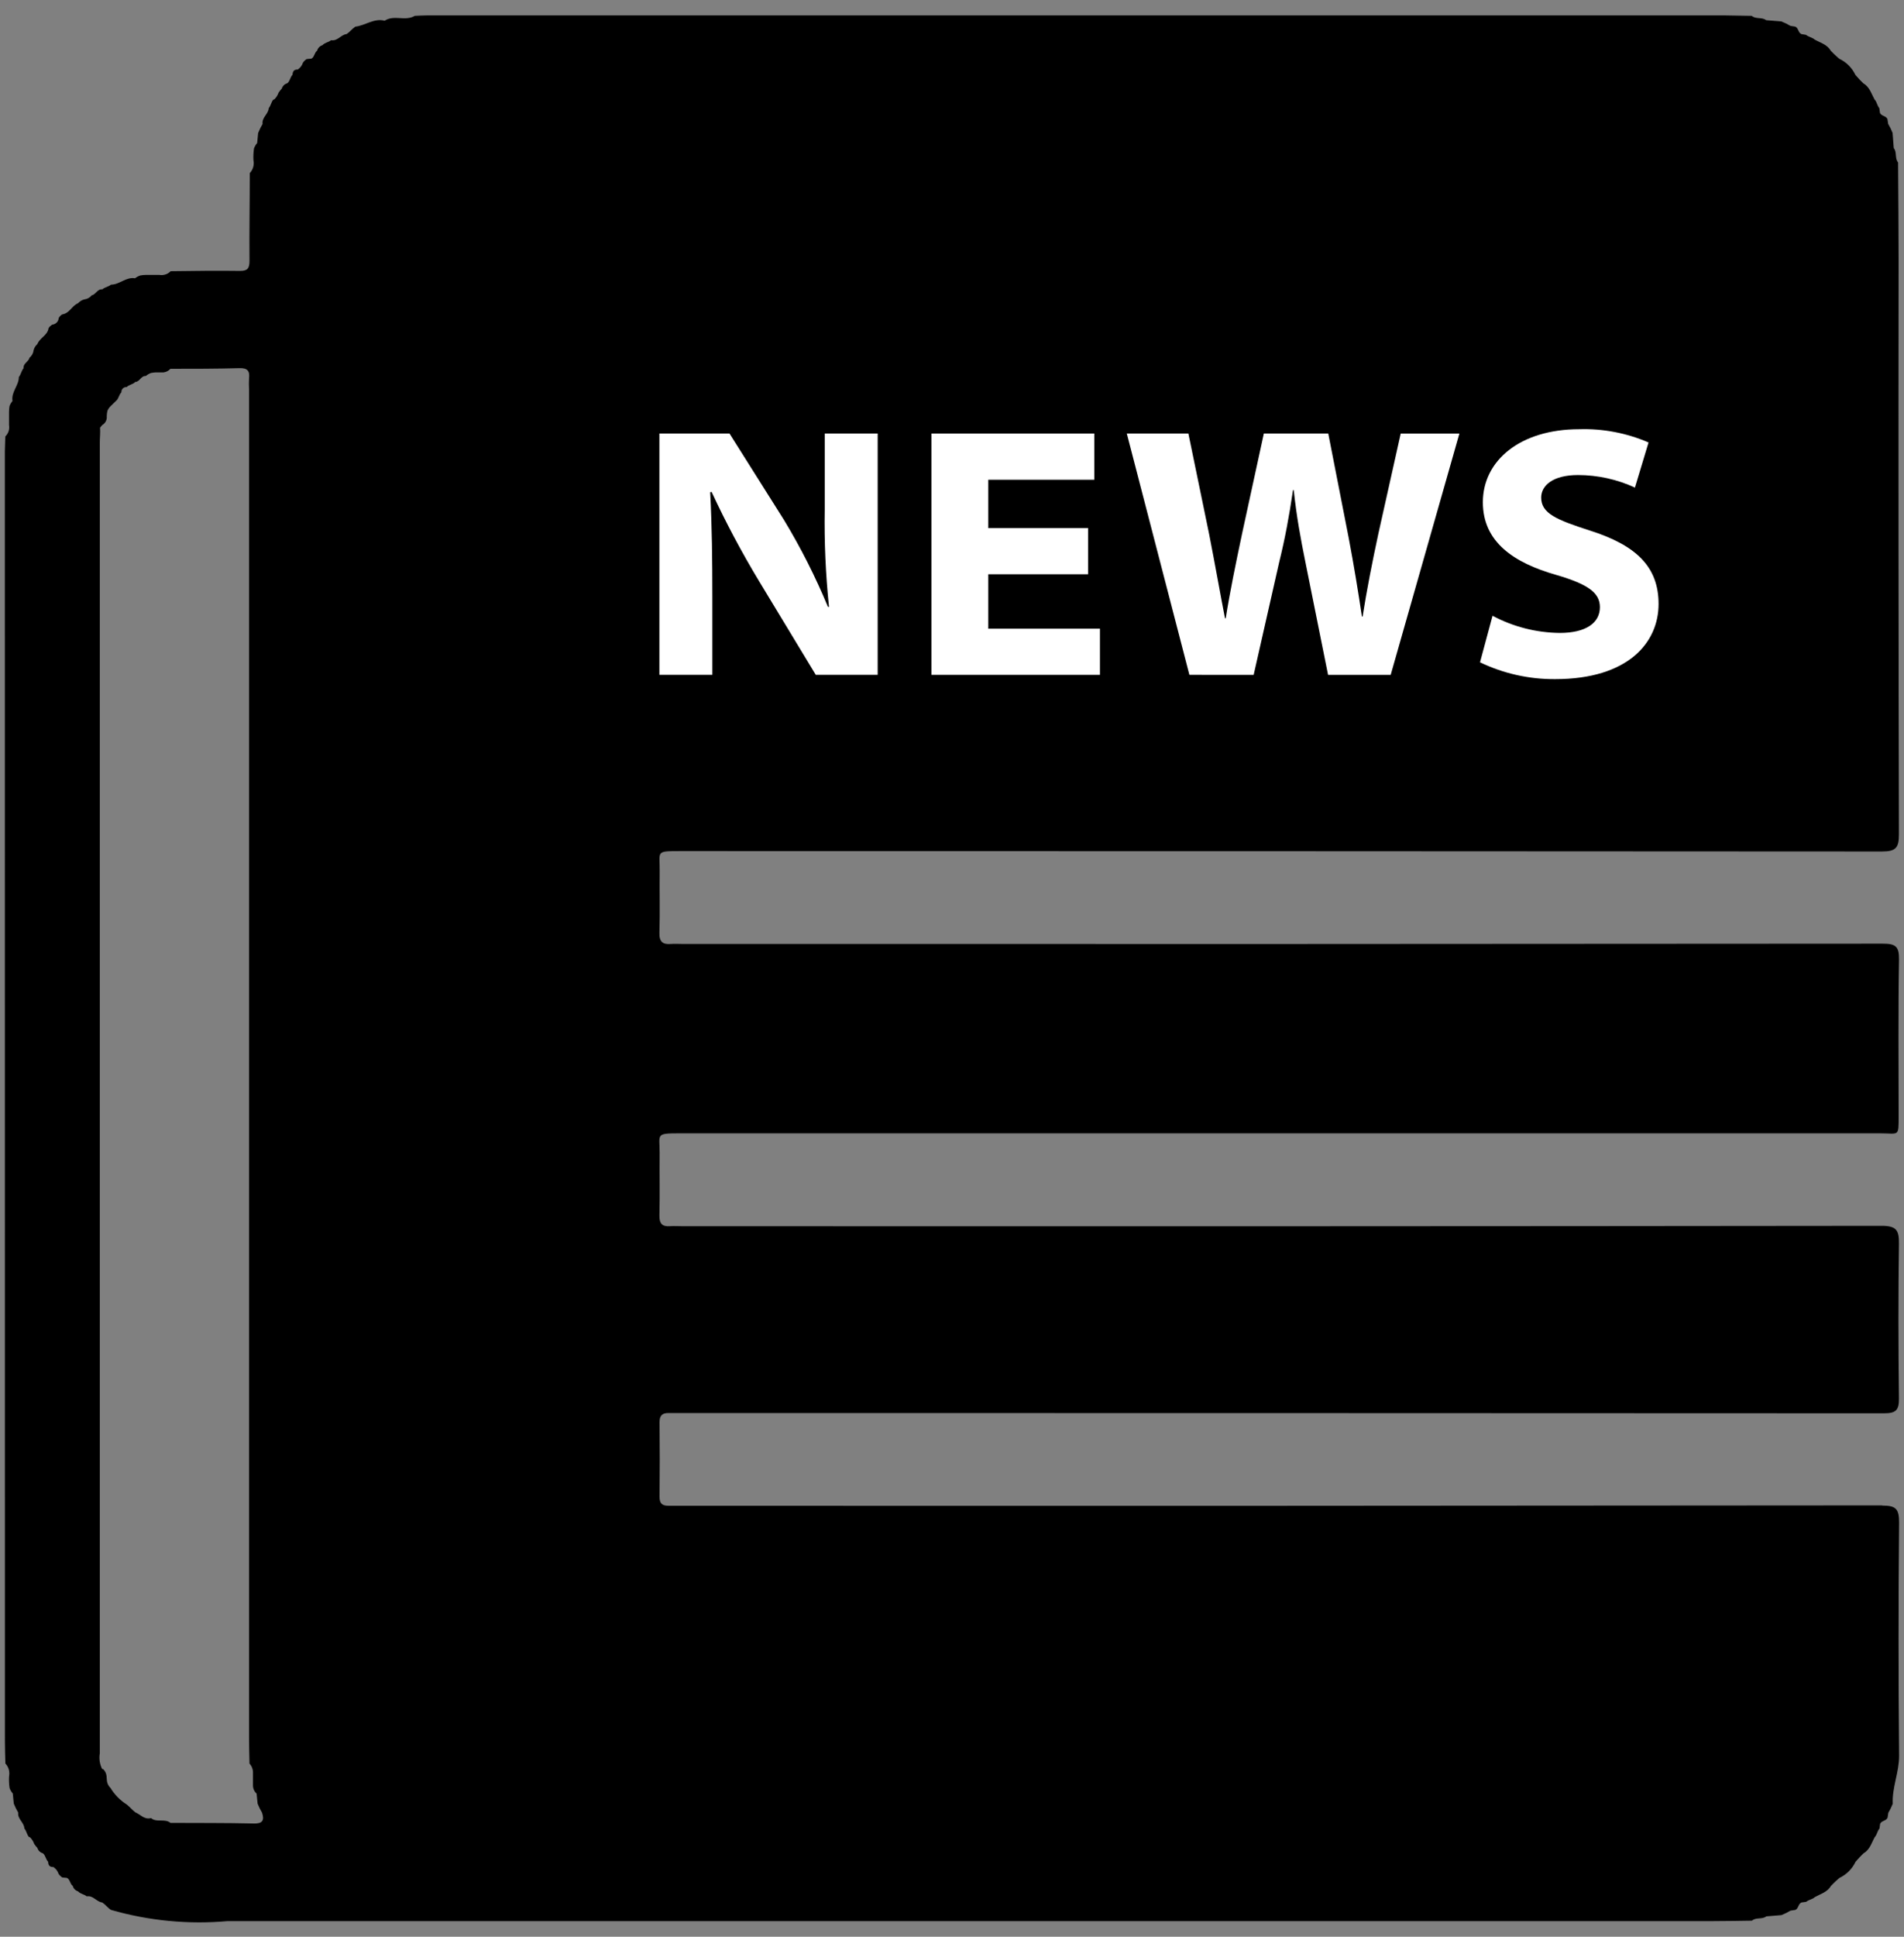
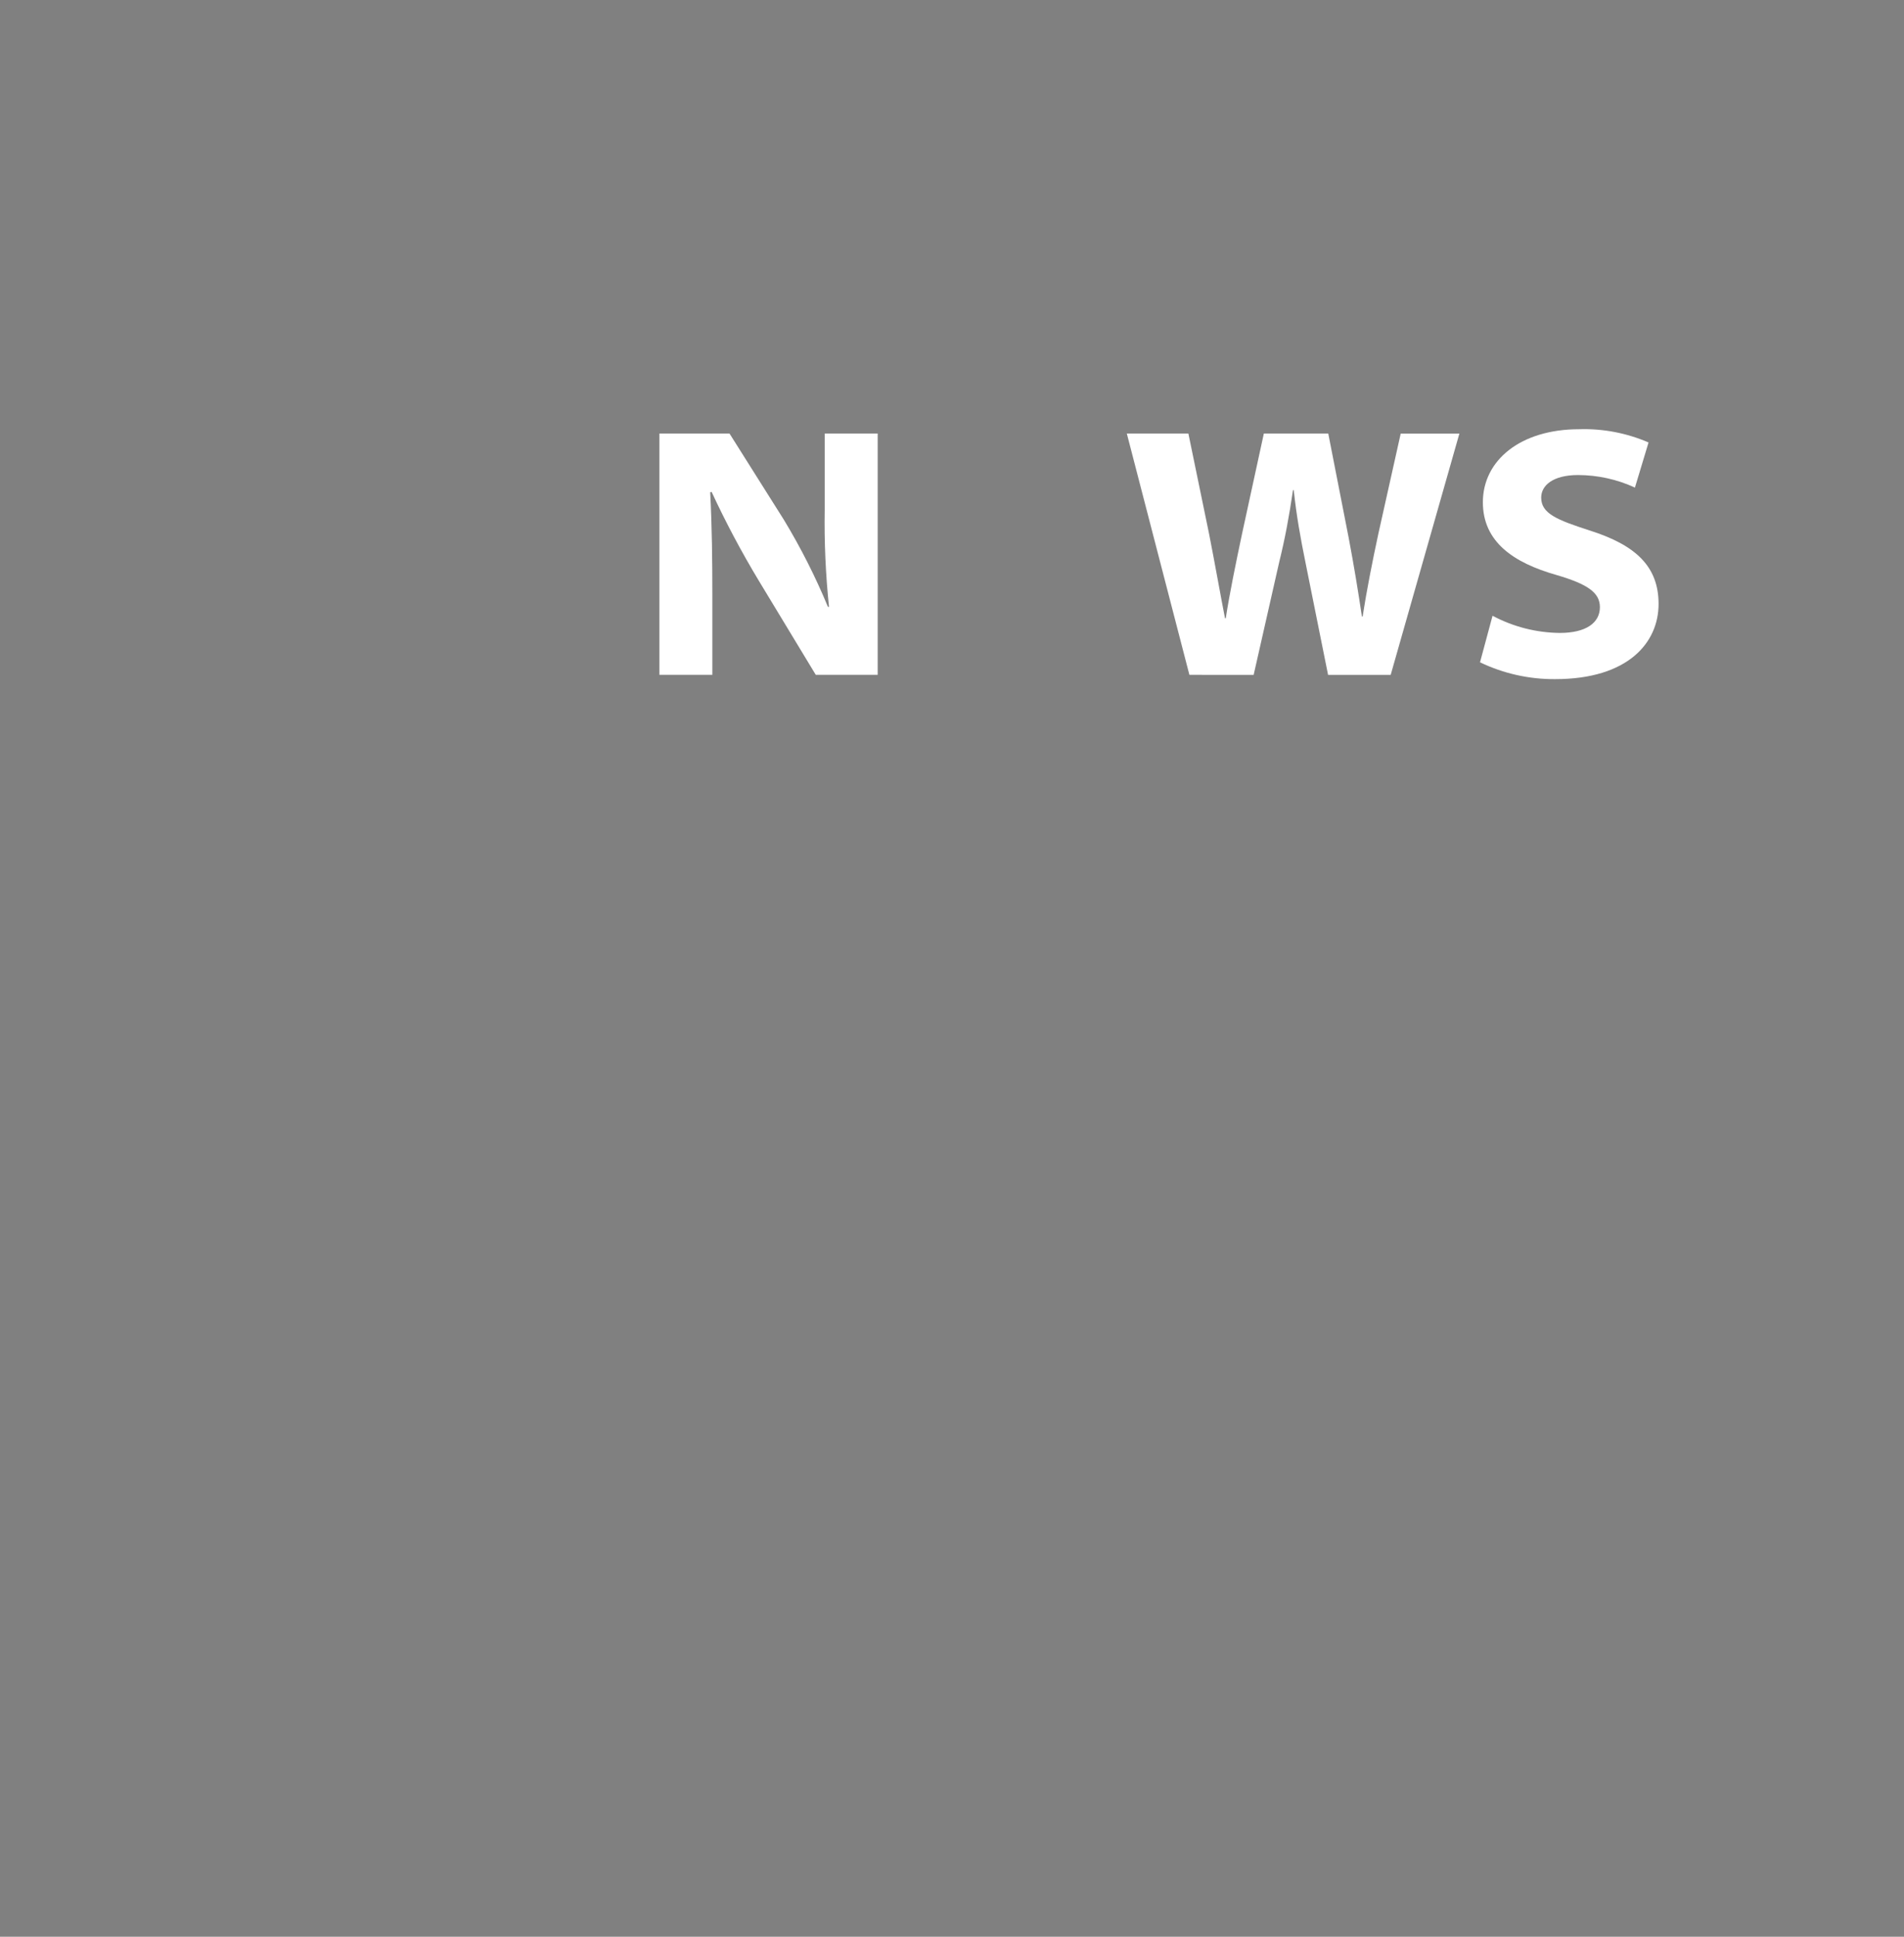
<svg xmlns="http://www.w3.org/2000/svg" width="60px" height="61px" viewBox="0 0 60 61" version="1.1">
  <rect x="0" y="0" width="60" height="61" fill="#808080" stroke="none" />
  <g stroke="none" stroke-width="1" fill="none" fill-rule="evenodd">
    <g fill-rule="nonzero">
-       <path d="M59.312,47.414 C46.687,47.427 34.063,47.431 21.438,47.425 C21.31,47.425 21.181,47.425 21.053,47.425 C20.853,47.425 20.782,47.338 20.784,47.139 C20.792,46.355 20.792,45.571 20.784,44.788 C20.784,44.581 20.873,44.505 21.062,44.505 L21.447,44.505 C34.086,44.505 46.725,44.508 59.364,44.514 C59.74,44.514 59.846,44.422 59.841,44.045 C59.821,42.421 59.818,40.796 59.841,39.172 C59.847,38.743 59.756,38.609 59.295,38.609 C46.684,38.623 34.074,38.627 21.464,38.62 C21.35,38.62 21.235,38.612 21.122,38.62 C20.866,38.641 20.773,38.538 20.78,38.275 C20.796,37.62 20.78,36.964 20.787,36.309 C20.787,35.717 20.649,35.696 21.417,35.696 C34.028,35.696 46.638,35.696 59.249,35.696 C59.849,35.696 59.83,35.824 59.831,35.138 C59.831,33.499 59.815,31.86 59.843,30.222 C59.85,29.797 59.725,29.722 59.324,29.722 C46.713,29.733 34.103,29.736 21.493,29.731 C21.379,29.731 21.264,29.722 21.151,29.731 C20.882,29.755 20.77,29.662 20.78,29.371 C20.8,28.73 20.78,28.089 20.788,27.448 C20.796,26.807 20.644,26.807 21.432,26.807 C34.057,26.807 46.681,26.811 59.306,26.819 C59.75,26.819 59.841,26.696 59.84,26.277 C59.827,20.25 59.823,14.222 59.83,8.195 C59.83,7.169 59.82,6.143 59.814,5.117 C59.703,4.985 59.786,4.795 59.677,4.663 C59.665,4.504 59.653,4.346 59.641,4.187 C59.602,4.088 59.555,3.993 59.501,3.902 L59.477,3.747 C59.431,3.647 59.29,3.658 59.243,3.557 L59.222,3.406 C59.153,3.325 59.145,3.206 59.071,3.132 C58.971,2.952 58.916,2.739 58.719,2.626 C58.631,2.542 58.548,2.453 58.469,2.36 C58.363,2.136 58.183,1.956 57.959,1.85 C57.866,1.771 57.777,1.688 57.693,1.6 C57.579,1.4 57.367,1.349 57.187,1.248 C57.108,1.175 56.994,1.167 56.913,1.098 L56.764,1.073 C56.664,1.025 56.677,0.885 56.574,0.839 L56.419,0.814 C56.328,0.76 56.233,0.713 56.134,0.674 L55.655,0.636 C55.522,0.53 55.332,0.613 55.202,0.499 C54.917,0.499 54.632,0.485 54.348,0.485 L13.455,0.485 C13.327,0.485 13.199,0.494 13.071,0.499 C12.771,0.679 12.415,0.456 12.122,0.653 C11.784,0.565 11.512,0.805 11.199,0.839 C11.099,0.904 11.025,1.006 10.924,1.073 C10.743,1.091 10.638,1.304 10.435,1.266 C10.353,1.334 10.235,1.34 10.162,1.423 C10.079,1.448 10.015,1.514 9.993,1.597 C9.904,1.66 9.912,1.797 9.813,1.847 L9.666,1.86 C9.619,1.889 9.578,1.928 9.547,1.974 C9.518,2.062 9.461,2.138 9.384,2.19 C9.266,2.184 9.222,2.25 9.218,2.357 C9.141,2.432 9.139,2.557 9.053,2.623 C8.97,2.645 8.904,2.709 8.879,2.792 C8.842,2.831 8.809,2.872 8.779,2.917 C8.75,3.002 8.7,3.078 8.634,3.139 L8.62,3.13 C8.547,3.209 8.538,3.323 8.469,3.405 C8.46,3.592 8.246,3.699 8.275,3.905 C8.221,3.996 8.174,4.091 8.135,4.189 L8.104,4.505 C8.06,4.555 8.027,4.613 8.004,4.675 C7.986,4.798 7.98,4.922 7.987,5.046 C8.017,5.192 7.974,5.344 7.871,5.453 C7.871,6.376 7.854,7.299 7.862,8.221 C7.862,8.462 7.793,8.537 7.55,8.533 C6.826,8.523 6.102,8.533 5.378,8.542 C5.286,8.638 5.151,8.682 5.02,8.659 C4.942,8.659 4.865,8.659 4.787,8.659 L4.607,8.659 C4.545,8.659 4.484,8.664 4.423,8.676 C4.362,8.695 4.305,8.725 4.255,8.765 C3.973,8.715 3.769,8.965 3.499,8.965 C3.418,9.034 3.304,9.042 3.224,9.114 C3.068,9.095 3.024,9.273 2.892,9.301 C2.833,9.374 2.747,9.42 2.654,9.431 C2.579,9.45 2.512,9.492 2.461,9.55 C2.267,9.627 2.191,9.871 1.961,9.902 C1.914,9.93 1.875,9.97 1.849,10.019 C1.842,10.127 1.757,10.214 1.649,10.225 C1.6,10.251 1.559,10.289 1.53,10.337 C1.499,10.563 1.255,10.637 1.178,10.837 C1.12,10.887 1.079,10.954 1.06,11.028 C1.05,11.122 1.003,11.208 0.93,11.267 C0.902,11.397 0.724,11.443 0.743,11.599 C0.672,11.679 0.663,11.793 0.594,11.874 C0.594,12.144 0.347,12.348 0.394,12.63 C0.353,12.678 0.322,12.732 0.3,12.791 C0.289,12.852 0.284,12.914 0.284,12.976 C0.284,13.036 0.284,13.097 0.284,13.157 C0.284,13.234 0.284,13.312 0.284,13.39 C0.307,13.521 0.263,13.655 0.167,13.747 C0.167,13.903 0.153,14.06 0.153,14.216 C0.154,27.761 0.155,41.309 0.155,54.86 C0.155,55.088 0.164,55.316 0.169,55.543 C0.272,55.652 0.315,55.804 0.285,55.951 C0.278,56.075 0.284,56.199 0.303,56.321 C0.326,56.383 0.36,56.44 0.403,56.49 L0.434,56.806 C0.474,56.904 0.52,56.999 0.574,57.09 C0.546,57.29 0.76,57.399 0.768,57.59 C0.837,57.671 0.846,57.79 0.919,57.865 L0.933,57.856 C0.999,57.916 1.049,57.992 1.078,58.077 C1.108,58.121 1.141,58.163 1.178,58.202 C1.203,58.285 1.269,58.349 1.352,58.371 C1.438,58.44 1.44,58.562 1.517,58.637 C1.517,58.744 1.565,58.81 1.683,58.804 C1.76,58.856 1.817,58.931 1.846,59.019 C1.877,59.065 1.918,59.105 1.965,59.134 L2.112,59.147 C2.212,59.202 2.203,59.335 2.292,59.397 C2.314,59.48 2.378,59.546 2.461,59.571 C2.534,59.654 2.652,59.66 2.734,59.728 C2.934,59.69 3.042,59.902 3.223,59.921 C3.323,59.988 3.395,60.09 3.498,60.155 C4.692,60.498 5.938,60.618 7.175,60.508 C22.786,60.508 38.396,60.508 54.007,60.508 C54.407,60.508 54.807,60.499 55.207,60.494 C55.338,60.38 55.527,60.463 55.661,60.358 L56.138,60.319 C56.236,60.28 56.331,60.233 56.422,60.179 L56.577,60.155 C56.677,60.109 56.666,59.968 56.767,59.921 L56.918,59.9 C56.999,59.831 57.118,59.823 57.192,59.75 C57.372,59.65 57.585,59.595 57.698,59.398 C57.782,59.31 57.871,59.227 57.964,59.148 C58.188,59.042 58.368,58.862 58.474,58.638 C58.553,58.545 58.636,58.456 58.724,58.372 C58.924,58.258 58.975,58.046 59.076,57.866 C59.149,57.787 59.157,57.673 59.227,57.592 L59.248,57.441 C59.296,57.341 59.436,57.354 59.482,57.251 L59.506,57.096 C59.56,57.005 59.607,56.91 59.646,56.811 C59.621,56.298 59.846,55.825 59.846,55.305 C59.823,52.854 59.823,50.404 59.846,47.953 C59.846,47.524 59.746,47.419 59.314,47.42 M7.993,57.433 C7.12,57.412 6.246,57.419 5.373,57.414 C5.192,57.266 4.938,57.414 4.759,57.263 C4.549,57.32 4.425,57.148 4.259,57.078 C4.165,57.002 4.087,56.908 3.992,56.833 C3.784,56.702 3.61,56.525 3.483,56.315 C3.425,56.26 3.386,56.188 3.372,56.109 C3.364,56.053 3.362,55.997 3.358,55.941 C3.349,55.852 3.307,55.77 3.24,55.711 L3.22,55.721 C3.142,55.567 3.116,55.391 3.145,55.221 C3.145,41.46 3.145,27.699 3.145,13.938 C3.145,13.782 3.164,13.626 3.153,13.469 L3.221,13.387 C3.32,13.332 3.376,13.223 3.364,13.111 C3.365,13.053 3.372,12.995 3.385,12.939 C3.408,12.884 3.442,12.835 3.485,12.793 L3.66,12.623 C3.745,12.553 3.746,12.431 3.825,12.358 C3.822,12.312 3.838,12.267 3.871,12.235 C3.903,12.203 3.948,12.186 3.994,12.19 C4.068,12.112 4.188,12.11 4.261,12.031 C4.405,12.026 4.442,11.831 4.596,11.842 C4.642,11.802 4.696,11.77 4.753,11.749 C4.83,11.733 4.908,11.726 4.986,11.73 C5.04,11.73 5.095,11.73 5.148,11.73 C5.234,11.721 5.313,11.68 5.37,11.616 C6.096,11.616 6.823,11.616 7.548,11.596 C7.803,11.589 7.875,11.686 7.848,11.917 C7.842,12.031 7.842,12.145 7.848,12.259 C7.848,26.417 7.848,40.575 7.848,54.734 C7.848,55.004 7.857,55.275 7.862,55.545 C7.939,55.629 7.978,55.74 7.972,55.854 C7.972,55.979 7.972,56.105 7.972,56.231 C7.971,56.33 8.012,56.425 8.086,56.492 C8.097,56.597 8.107,56.703 8.118,56.808 C8.157,56.906 8.204,57.001 8.258,57.092 C8.338,57.342 8.271,57.441 7.986,57.434" class="primary-colour" fill="#000000" />
      <path d="M20.779,21.255 L20.779,13.655 L22.989,13.655 L24.703,16.373 C25.234,17.25 25.698,18.166 26.09,19.113 L26.124,19.113 C26.018,18.094 25.972,17.07 25.989,16.046 L25.989,13.655 L27.658,13.655 L27.658,21.255 L25.707,21.255 L23.925,18.312 C23.374,17.4 22.873,16.459 22.425,15.493 L22.38,15.504 C22.436,16.587 22.448,17.635 22.448,18.774 L22.448,21.255 L20.779,21.255 Z" fill="#FFFFFF" />
-       <polygon fill="#FFFFFF" points="34.289 18.087 31.143 18.087 31.143 19.801 34.662 19.801 34.662 21.255 29.353 21.255 29.353 13.655 34.484 13.655 34.484 15.11 31.143 15.11 31.143 16.632 34.289 16.632" />
      <path d="M37.481,21.255 L35.509,13.655 L37.449,13.655 L38.103,16.824 C38.283,17.737 38.464,18.764 38.603,19.474 L38.626,19.474 C38.75,18.684 38.942,17.749 39.145,16.79 L39.827,13.655 L41.857,13.655 L42.5,16.937 C42.669,17.828 42.8,18.629 42.917,19.418 L42.94,19.418 C43.064,18.618 43.24,17.718 43.44,16.791 L44.14,13.656 L45.989,13.656 L43.824,21.256 L41.851,21.256 L41.141,17.726 C40.983,16.948 40.859,16.271 40.769,15.437 L40.746,15.437 C40.622,16.271 40.498,16.948 40.306,17.726 L39.506,21.256 L37.481,21.255 Z" fill="#FFFFFF" />
      <path d="M47.034,19.394 C47.687,19.742 48.414,19.928 49.154,19.935 C49.977,19.935 50.417,19.619 50.417,19.123 C50.417,18.672 50.045,18.401 49.041,18.108 C47.699,17.725 46.729,17.07 46.729,15.819 C46.729,14.5 47.913,13.519 49.762,13.519 C50.513,13.495 51.26,13.638 51.95,13.936 L51.521,15.357 C50.959,15.098 50.347,14.963 49.728,14.962 C48.939,14.962 48.567,15.289 48.567,15.672 C48.567,16.172 49.052,16.372 50.101,16.71 C51.556,17.172 52.266,17.849 52.266,19.022 C52.266,20.24 51.307,21.39 49.007,21.39 C48.188,21.396 47.378,21.215 46.639,20.86 L47.034,19.394 Z" fill="#FFFFFF" />
    </g>
  </g>
</svg>